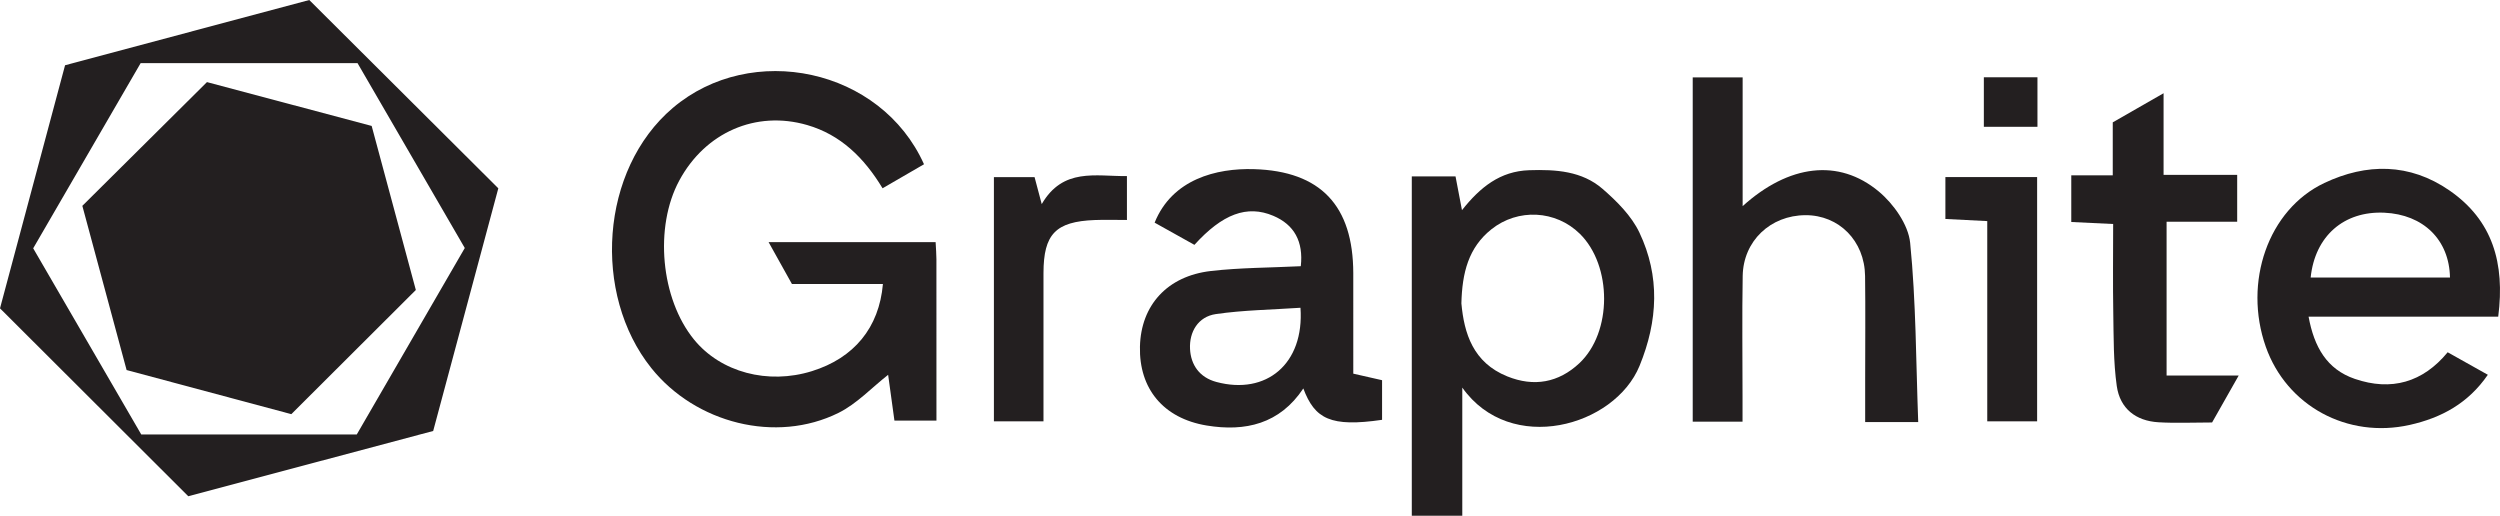
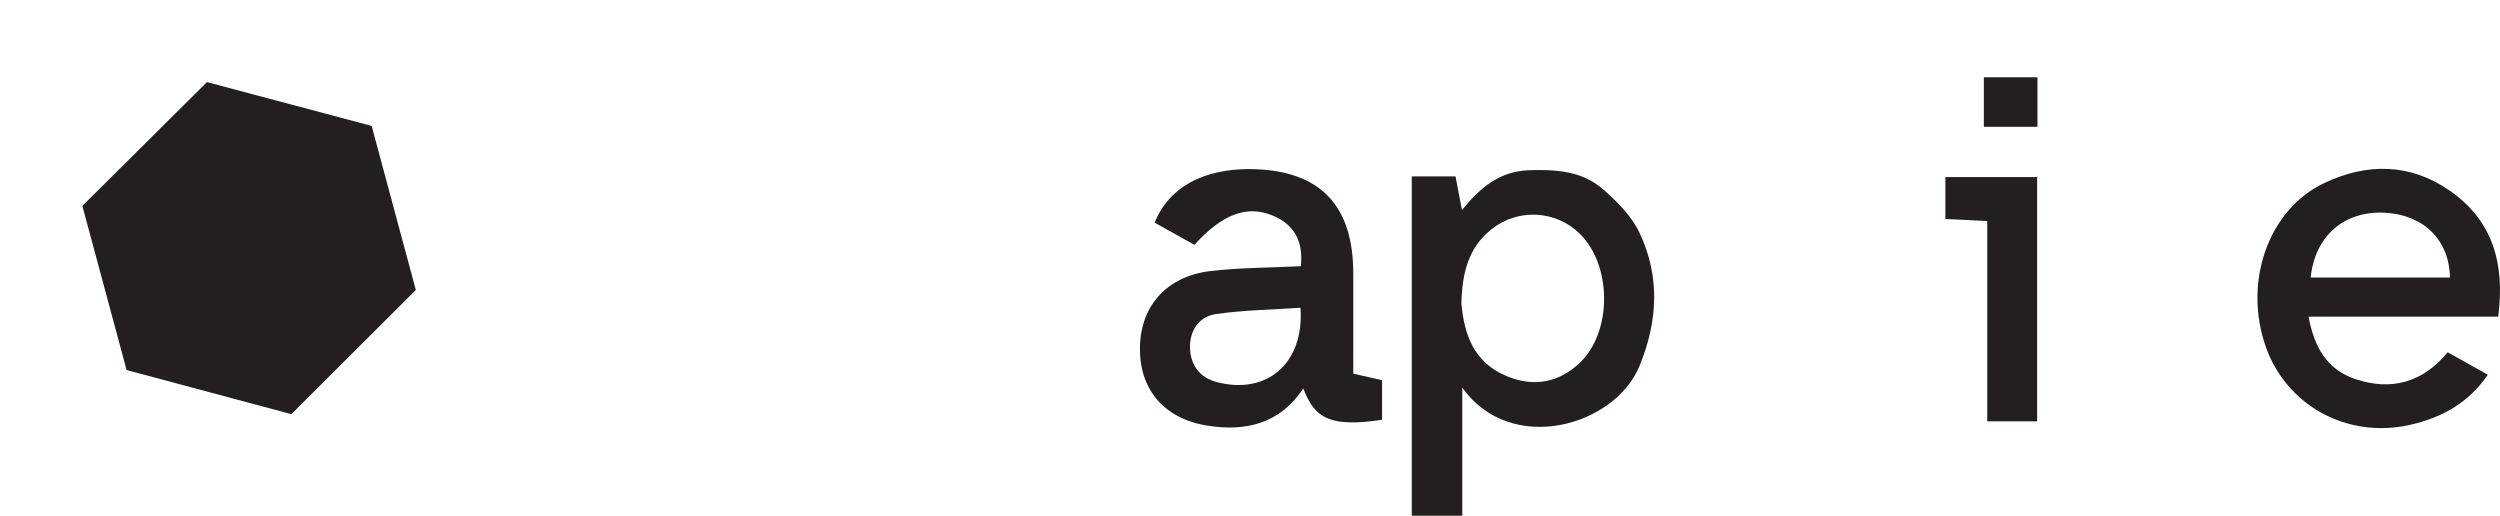
<svg xmlns="http://www.w3.org/2000/svg" width="286" height="59" viewBox="0 0 286 59" fill="none">
-   <path d="M49.556 49.302C40.041 51.838 30.599 54.355 21.541 56.77C14.322 49.566 7.331 42.59 0 35.274C2.354 26.479 4.879 17.048 7.443 7.465C16.869 4.946 26.304 2.425 35.379 0C42.498 7.092 49.493 14.059 57.007 21.544C54.704 30.124 52.176 39.539 49.556 49.302ZM40.815 49.702C44.937 42.586 49.038 35.506 53.171 28.372C49.016 21.209 44.941 14.184 40.904 7.226H16.088C11.964 14.332 7.865 21.397 3.797 28.407C7.998 35.644 12.116 42.738 16.159 49.702H40.815Z" fill="#231F20" />
-   <path d="M107.035 27.701C107.074 28.501 107.126 29.072 107.126 29.644C107.132 35.736 107.13 41.828 107.13 48.118H102.323C102.085 46.38 101.841 44.611 101.603 42.877C99.717 44.354 98.019 46.196 95.919 47.236C88.786 50.771 79.566 48.43 74.506 42.101C67.747 33.646 68.646 19.415 76.969 12.347C85.959 4.713 100.766 7.789 105.706 18.791C104.188 19.671 102.651 20.561 100.965 21.539C98.849 18.038 96.165 15.413 92.343 14.305C86.459 12.599 80.677 15.159 77.712 20.648C74.83 25.984 75.589 34.18 79.397 38.847C82.45 42.588 87.841 44.031 92.889 42.457C97.692 40.959 100.57 37.503 101.006 32.491C99.276 32.491 97.562 32.491 95.848 32.491C94.119 32.491 92.389 32.491 90.598 32.491C89.724 30.925 88.908 29.46 87.927 27.701H107.035Z" fill="#231F20" />
  <path d="M161.509 59V20.178H166.512C166.742 21.383 166.968 22.569 167.25 24.043C169.335 21.415 171.609 19.581 174.944 19.472C177.98 19.374 180.977 19.562 183.334 21.607C184.97 23.027 186.643 24.695 187.549 26.606C189.916 31.595 189.68 36.693 187.563 41.856C184.712 48.812 172.8 52.127 167.286 44.341V58.999H161.509L161.509 59ZM167.183 34.707C167.494 38.116 168.503 41.474 172.436 43.06C175.485 44.289 178.297 43.78 180.675 41.555C184.45 38.022 184.438 30.395 180.739 26.75C177.985 24.037 173.646 23.811 170.608 26.238C167.999 28.322 167.267 31.196 167.183 34.707Z" fill="#231F20" />
-   <path d="M219.443 48.284H213.375C213.375 46.666 213.375 45.052 213.375 43.438C213.375 39.484 213.415 35.528 213.365 31.574C213.313 27.551 210.376 24.6 206.544 24.616C202.54 24.634 199.433 27.561 199.364 31.562C199.284 36.175 199.346 40.79 199.346 45.404C199.346 46.294 199.346 47.183 199.346 48.238H193.647V8.853H199.358V23.582C204.64 18.811 210.355 18.098 214.922 21.899C216.626 23.317 218.312 25.694 218.522 27.781C219.198 34.534 219.186 41.357 219.444 48.283L219.443 48.284Z" fill="#231F20" />
  <path d="M148.811 30.455C149.126 27.62 148.054 25.703 145.669 24.69C142.658 23.411 139.84 24.483 136.64 28.011C135.159 27.184 133.623 26.327 132.09 25.471C134.101 20.491 139.163 19.224 143.448 19.35C151.11 19.575 154.796 23.562 154.815 31.239C154.824 35.016 154.816 38.792 154.816 42.746C155.991 43.013 156.999 43.242 158.109 43.495V48.028C152.233 48.882 150.416 47.939 149.1 44.438C146.405 48.501 142.461 49.407 138.05 48.68C133.069 47.859 130.3 44.449 130.41 39.656C130.519 34.931 133.528 31.576 138.531 31.002C141.874 30.619 145.262 30.629 148.811 30.454V30.455ZM148.775 35.208C145.433 35.435 142.233 35.474 139.094 35.93C137.054 36.227 136.037 37.98 136.14 39.932C136.234 41.721 137.2 43.172 139.156 43.697C144.853 45.225 149.227 41.639 148.775 35.208Z" fill="#231F20" />
  <path d="M285.796 36.23H264.102C264.743 39.706 266.191 42.25 269.393 43.345C273.564 44.772 277.171 43.751 280.013 40.299C281.554 41.163 282.965 41.954 284.608 42.875C282.364 46.138 279.298 47.797 275.68 48.609C268.538 50.212 261.585 46.427 259.204 39.663C256.61 32.291 259.471 23.981 265.897 20.938C270.734 18.647 275.665 18.645 280.211 21.784C285.15 25.194 286.586 30.092 285.796 36.23ZM280.278 31.752C280.202 27.433 277.231 24.537 272.767 24.333C268.146 24.122 264.833 27 264.339 31.752H280.278Z" fill="#231F20" />
-   <path d="M236.954 20.058H241.699V13.998C243.623 12.896 245.391 11.883 247.513 10.666V20.005H255.934V25.364H247.858V42.964H256.105C254.851 45.177 253.945 46.775 253.063 48.331C250.888 48.331 248.903 48.425 246.931 48.308C244.33 48.153 242.523 46.742 242.157 44.151C241.769 41.402 241.808 38.587 241.759 35.8C241.7 32.45 241.745 29.098 241.745 25.626C240.024 25.543 238.572 25.474 236.954 25.397V20.057L236.954 20.058Z" fill="#231F20" />
-   <path d="M118.354 20.262C118.618 21.254 118.845 22.11 119.174 23.349C121.606 19.169 125.311 20.177 128.921 20.146V25.165C127.654 25.165 126.443 25.125 125.236 25.172C120.76 25.347 119.383 26.777 119.375 31.235C119.366 35.929 119.373 40.623 119.374 45.318C119.374 46.211 119.374 47.105 119.374 48.201H113.703V20.262H118.354Z" fill="#231F20" />
  <path d="M227.342 48.199V25.293C225.649 25.208 224.189 25.134 222.553 25.05V20.255H233.047V48.199H227.342Z" fill="#231F20" />
  <path d="M226.952 8.841H233.085V14.506H226.952V8.841Z" fill="#231F20" />
  <path d="M47.572 33.173C42.75 37.982 38.142 42.578 33.327 47.38C27.204 45.739 20.846 44.037 14.484 42.333C12.749 35.897 11.062 29.638 9.42 23.548C14.168 18.834 18.792 14.243 23.677 9.393C29.664 10.987 36.019 12.678 42.518 14.407C44.232 20.772 45.937 27.103 47.571 33.173L47.572 33.173Z" fill="#231F20" />
</svg>